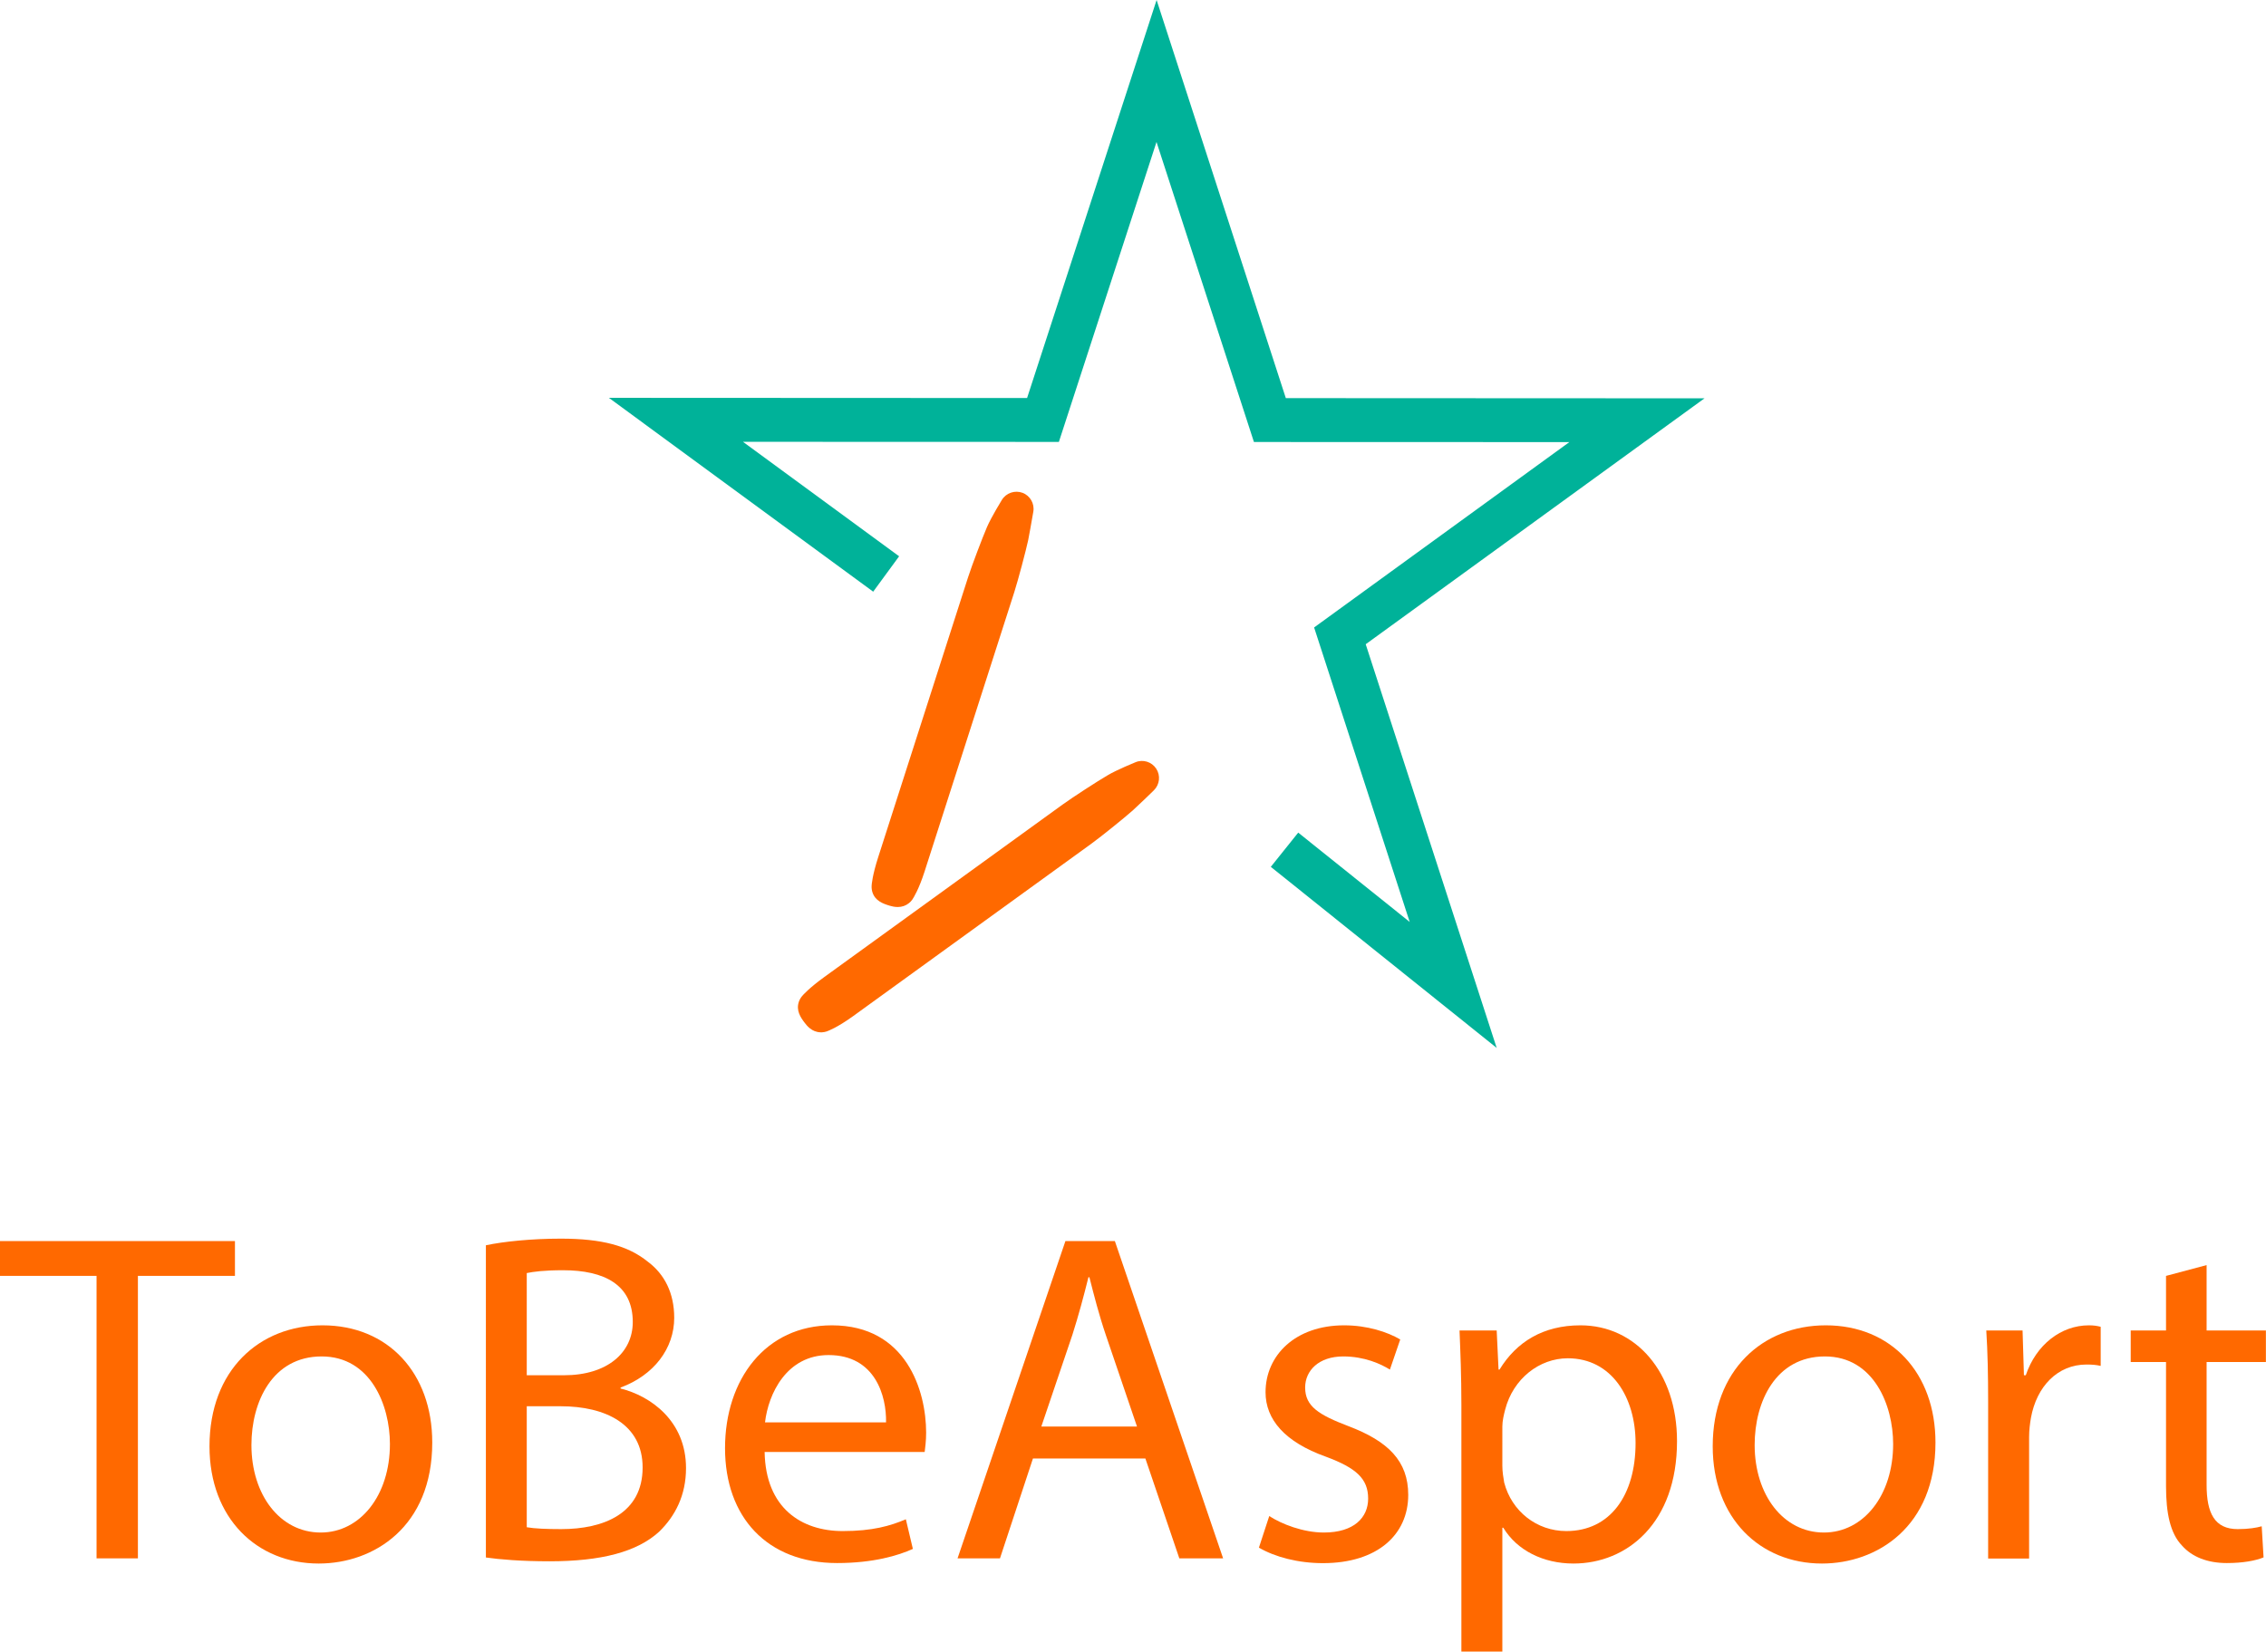
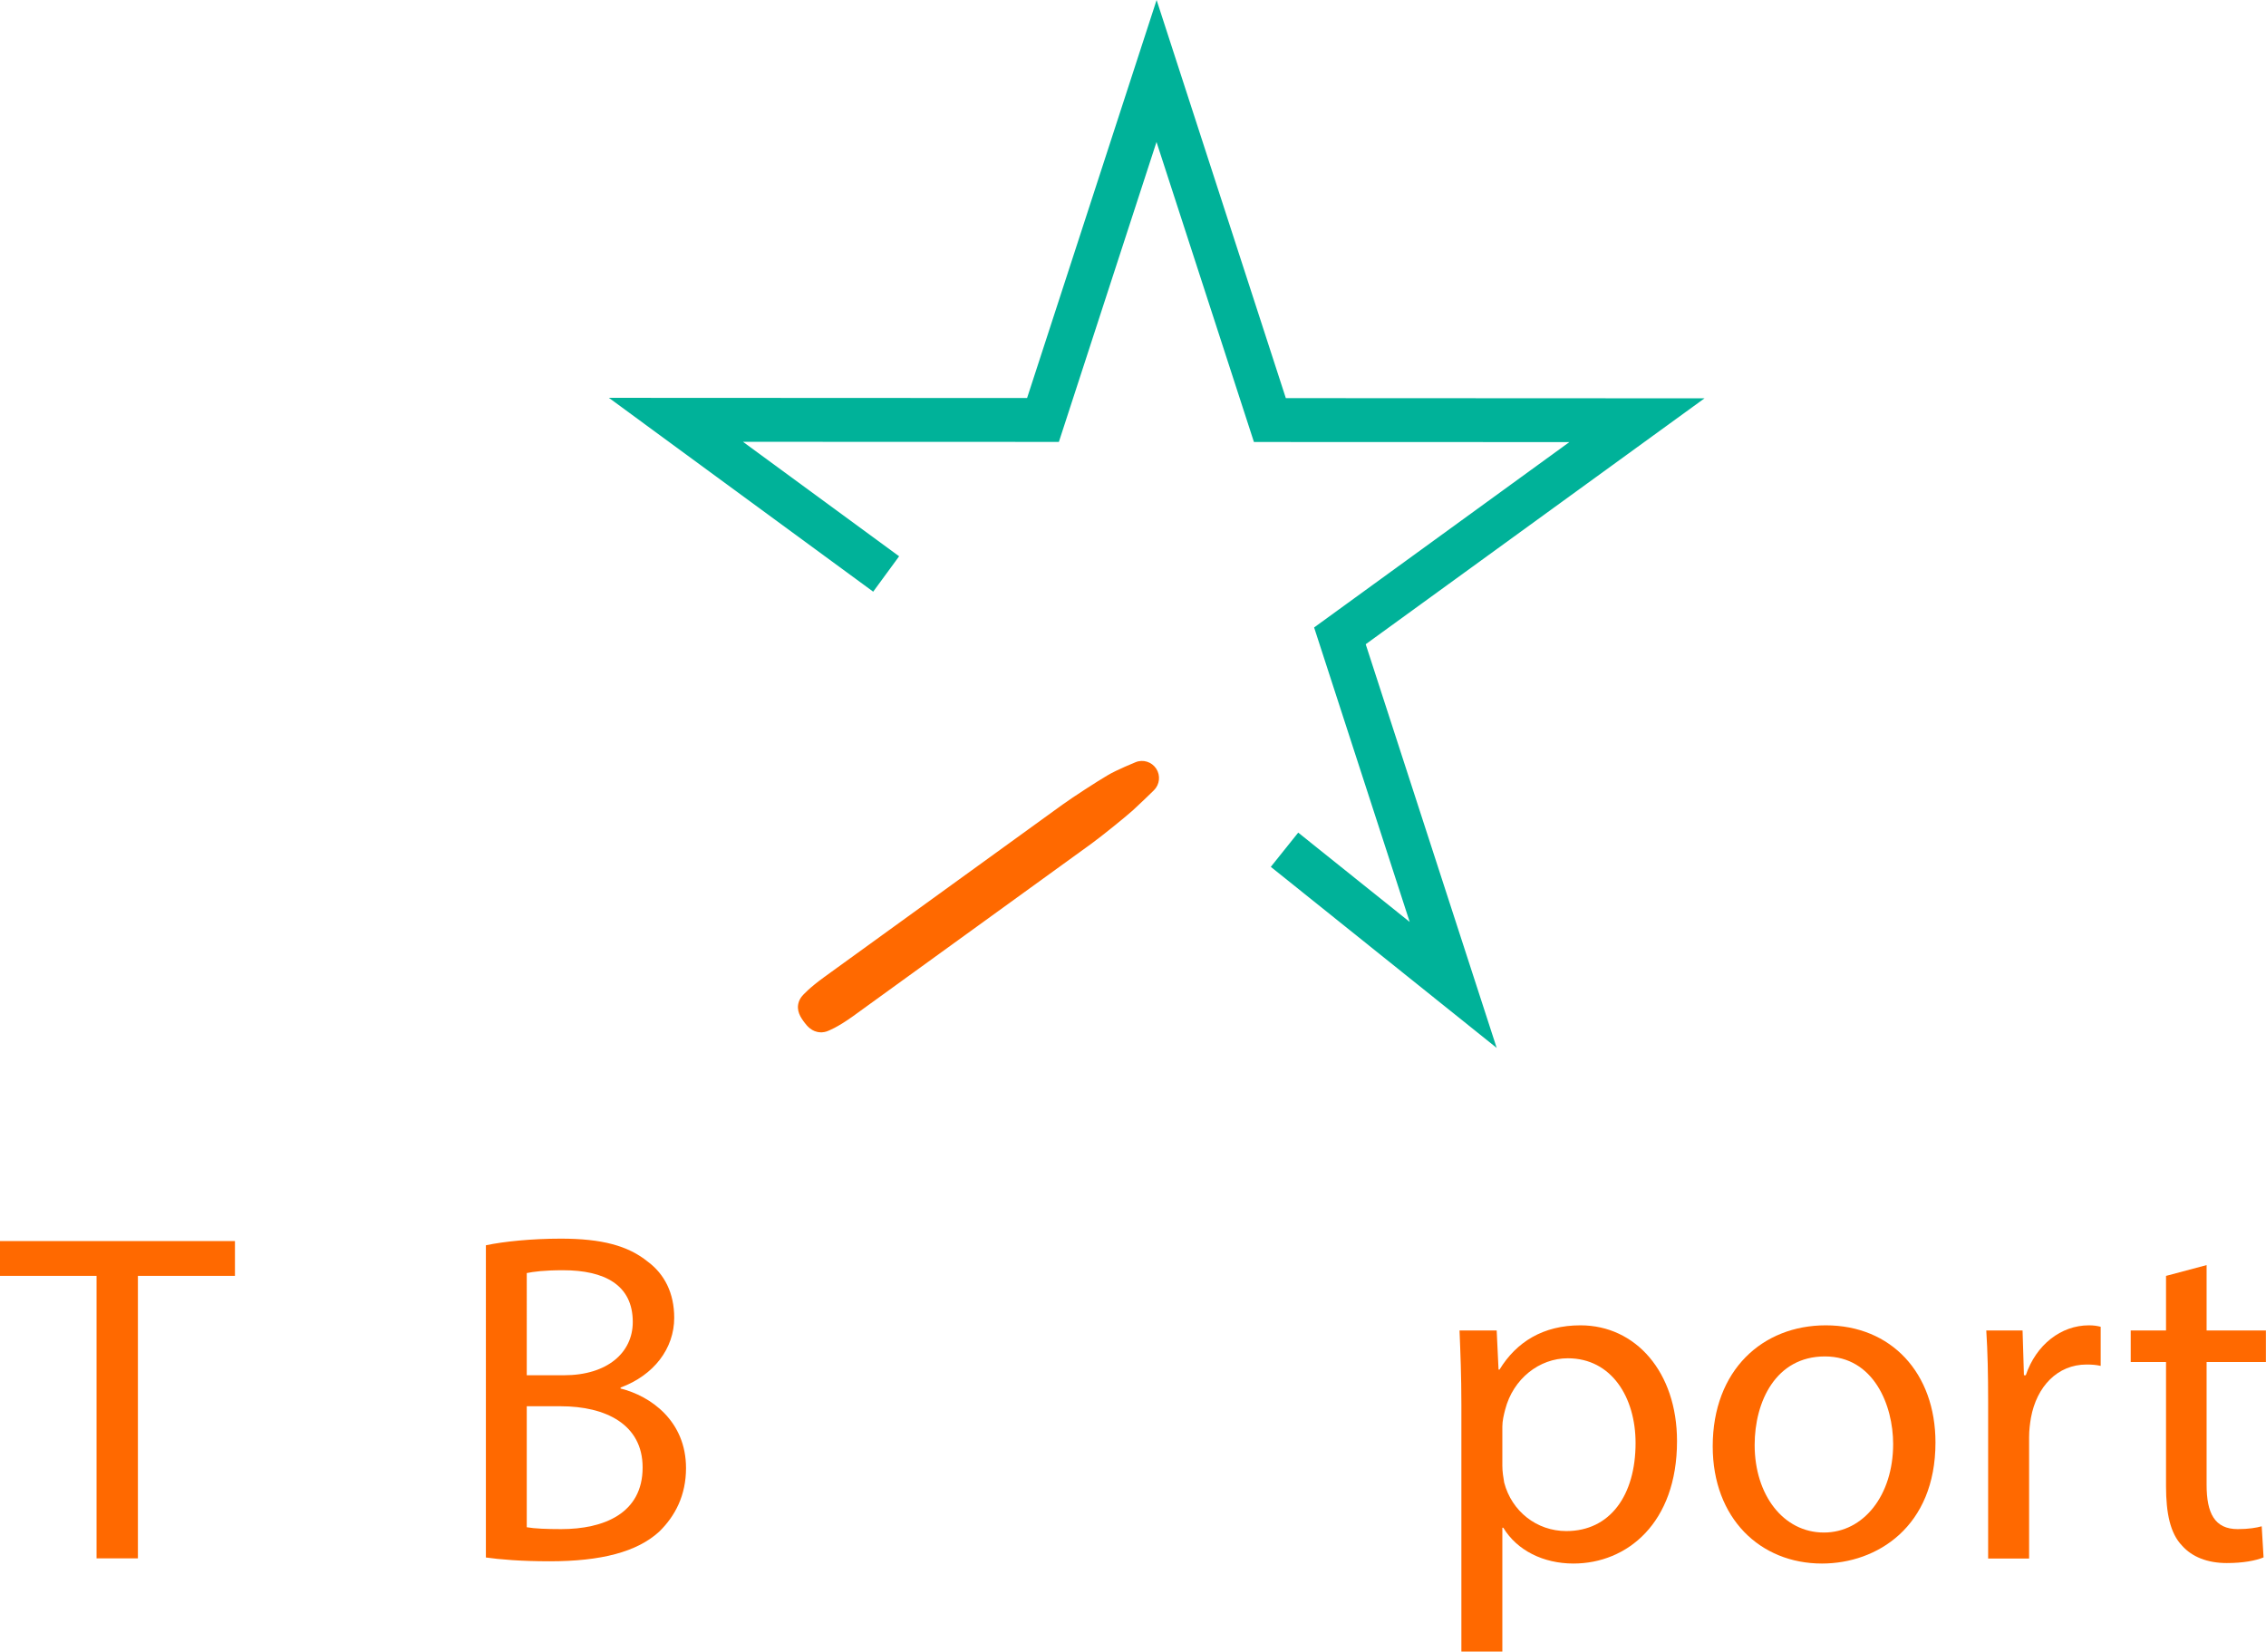
<svg xmlns="http://www.w3.org/2000/svg" version="1.1" id="Ebene_1" x="0px" y="0px" viewBox="0 0 232.34 169.38" style="enable-background:new 0 0 232.34 169.38;" xml:space="preserve">
  <style type="text/css">
	.st0{fill:#FF6900;}
	.st1{fill:#00B299;}
</style>
  <g>
    <g>
-       <path class="st0" d="M91.24,92.89c0.15,0.04,0.45,0.13,0.8,0.13c0,0,0.01,0,0.01,0c0.44,0,0.83-0.14,1.15-0.4    c0.13-0.1,0.24-0.22,0.34-0.36c0.14-0.21,0.66-1.03,1.25-2.85L104,60.72c0.41-1.29,1.19-4.25,1.42-5.31    c0.09-0.42,0.33-1.8,0.53-2.94c0.14-0.82-0.33-1.64-1.11-1.93c-0.78-0.29-1.67,0.01-2.11,0.72c-0.01,0.02-1.08,1.75-1.53,2.79    c-0.46,1.07-1.54,3.91-1.94,5.15l-9.21,28.69c-0.61,1.89-0.68,2.86-0.68,2.97c-0.01,0.23,0.02,0.45,0.09,0.67    C89.75,92.39,90.53,92.68,91.24,92.89z" />
      <path class="st0" d="M118.55,78.83c-0.46-0.7-1.35-0.98-2.12-0.66c-0.02,0.01-1.91,0.77-2.88,1.35c-1.01,0.59-3.56,2.24-4.61,3    l-24.41,17.67c-1.56,1.13-2.2,1.85-2.31,1.99c-0.14,0.17-0.25,0.37-0.32,0.58c-0.28,0.87,0.17,1.57,0.62,2.15    c0.2,0.26,0.71,0.94,1.62,0.96l0.14,0c0.17-0.01,0.33-0.04,0.48-0.09c0.17-0.06,1.09-0.4,2.7-1.56l24.41-17.67    c1.09-0.79,3.47-2.72,4.28-3.44c0.41-0.36,1.97-1.87,2.16-2.06C118.91,80.46,119.01,79.53,118.55,78.83z" />
    </g>
    <polygon class="st1" points="174.77,40.85 131.84,40.83 118.59,0 105.31,40.82 62.43,40.8 89.53,60.68 92.19,57.05 76.18,45.31    108.57,45.32 118.58,14.56 128.57,45.33 160.91,45.34 134.74,64.35 144.54,94.55 133.11,85.39 130.3,88.9 153.46,107.47    140.03,66.07  " />
    <g>
      <path class="st0" d="M9.9,130.85H0v-3.57h24.09v3.57h-9.95v28.97H9.9V130.85z" />
-       <path class="st0" d="M44.32,147.94c0,8.64-5.99,12.41-11.64,12.41c-6.32,0-11.2-4.63-11.2-12.02c0-7.82,5.12-12.41,11.59-12.41    C39.78,135.92,44.32,140.8,44.32,147.94z M25.78,148.19c0,5.12,2.94,8.98,7.1,8.98c4.06,0,7.1-3.81,7.1-9.08    c0-3.96-1.98-8.98-7-8.98C27.95,139.11,25.78,143.74,25.78,148.19z" />
      <path class="st0" d="M49.82,127.71c1.83-0.39,4.73-0.68,7.68-0.68c4.2,0,6.9,0.72,8.93,2.37c1.69,1.26,2.7,3.19,2.7,5.75    c0,3.14-2.08,5.89-5.5,7.15v0.1c3.09,0.77,6.71,3.33,6.71,8.16c0,2.8-1.11,4.92-2.75,6.52c-2.27,2.08-5.94,3.04-11.25,3.04    c-2.9,0-5.12-0.19-6.52-0.39V127.71z M54.02,141.04h3.81c4.44,0,7.05-2.32,7.05-5.46c0-3.81-2.9-5.31-7.15-5.31    c-1.93,0-3.04,0.15-3.72,0.29V141.04z M54.02,156.63c0.82,0.14,2.03,0.19,3.52,0.19c4.34,0,8.35-1.59,8.35-6.32    c0-4.44-3.81-6.28-8.4-6.28h-3.48V156.63z" />
-       <path class="st0" d="M78.4,148.91c0.1,5.75,3.77,8.11,8.01,8.11c3.04,0,4.88-0.53,6.47-1.21l0.72,3.04    c-1.5,0.68-4.06,1.45-7.77,1.45c-7.19,0-11.49-4.73-11.49-11.78s4.15-12.6,10.96-12.6c7.63,0,9.66,6.71,9.66,11.01    c0,0.87-0.1,1.54-0.15,1.98H78.4z M90.85,145.87c0.05-2.7-1.11-6.9-5.89-6.9c-4.3,0-6.18,3.96-6.52,6.9H90.85z" />
-       <path class="st0" d="M105.91,149.58l-3.38,10.24h-4.35l11.06-32.54h5.07l11.1,32.54h-4.49l-3.48-10.24H105.91z M116.58,146.3    l-3.19-9.37c-0.72-2.12-1.21-4.06-1.69-5.94h-0.1c-0.48,1.93-1.01,3.91-1.64,5.89l-3.19,9.42H116.58z" />
-       <path class="st0" d="M130.14,155.48c1.26,0.82,3.48,1.69,5.6,1.69c3.09,0,4.54-1.54,4.54-3.48c0-2.03-1.21-3.14-4.34-4.3    c-4.2-1.5-6.18-3.81-6.18-6.61c0-3.77,3.04-6.86,8.06-6.86c2.37,0,4.44,0.68,5.75,1.45l-1.06,3.09c-0.92-0.58-2.61-1.35-4.78-1.35    c-2.51,0-3.91,1.45-3.91,3.19c0,1.93,1.4,2.8,4.44,3.96c4.06,1.54,6.13,3.57,6.13,7.05c0,4.1-3.19,7-8.74,7    c-2.56,0-4.92-0.63-6.57-1.59L130.14,155.48z" />
      <path class="st0" d="M149.84,144.08c0-2.99-0.1-5.41-0.19-7.63h3.81l0.19,4.01h0.1c1.74-2.85,4.49-4.54,8.3-4.54    c5.65,0,9.9,4.78,9.9,11.88c0,8.4-5.12,12.55-10.62,12.55c-3.09,0-5.79-1.35-7.19-3.67h-0.1v12.7h-4.2V144.08z M154.04,150.31    c0,0.63,0.1,1.21,0.19,1.74c0.77,2.94,3.33,4.97,6.37,4.97c4.49,0,7.1-3.67,7.1-9.03c0-4.68-2.46-8.69-6.95-8.69    c-2.9,0-5.6,2.08-6.42,5.26c-0.14,0.53-0.29,1.16-0.29,1.74V150.31z" />
      <path class="st0" d="M198.45,147.94c0,8.64-5.99,12.41-11.64,12.41c-6.32,0-11.2-4.63-11.2-12.02c0-7.82,5.12-12.41,11.59-12.41    C193.91,135.92,198.45,140.8,198.45,147.94z M179.91,148.19c0,5.12,2.94,8.98,7.1,8.98c4.06,0,7.1-3.81,7.1-9.08    c0-3.96-1.98-8.98-7-8.98C182.08,139.11,179.91,143.74,179.91,148.19z" />
      <path class="st0" d="M203.85,143.74c0-2.75-0.05-5.12-0.19-7.29h3.72l0.14,4.59h0.19c1.06-3.14,3.62-5.12,6.47-5.12    c0.48,0,0.82,0.05,1.21,0.15v4.01c-0.43-0.1-0.87-0.14-1.45-0.14c-2.99,0-5.12,2.27-5.7,5.46c-0.1,0.58-0.19,1.26-0.19,1.98v12.46    h-4.2V143.74z" />
      <path class="st0" d="M226.25,129.74v6.71h6.08v3.23h-6.08v12.6c0,2.9,0.82,4.54,3.19,4.54c1.11,0,1.93-0.14,2.46-0.29l0.19,3.19    c-0.82,0.34-2.12,0.58-3.77,0.58c-1.98,0-3.57-0.63-4.59-1.79c-1.21-1.25-1.64-3.33-1.64-6.08v-12.75h-3.62v-3.23h3.62v-5.6    L226.25,129.74z" />
    </g>
  </g>
</svg>